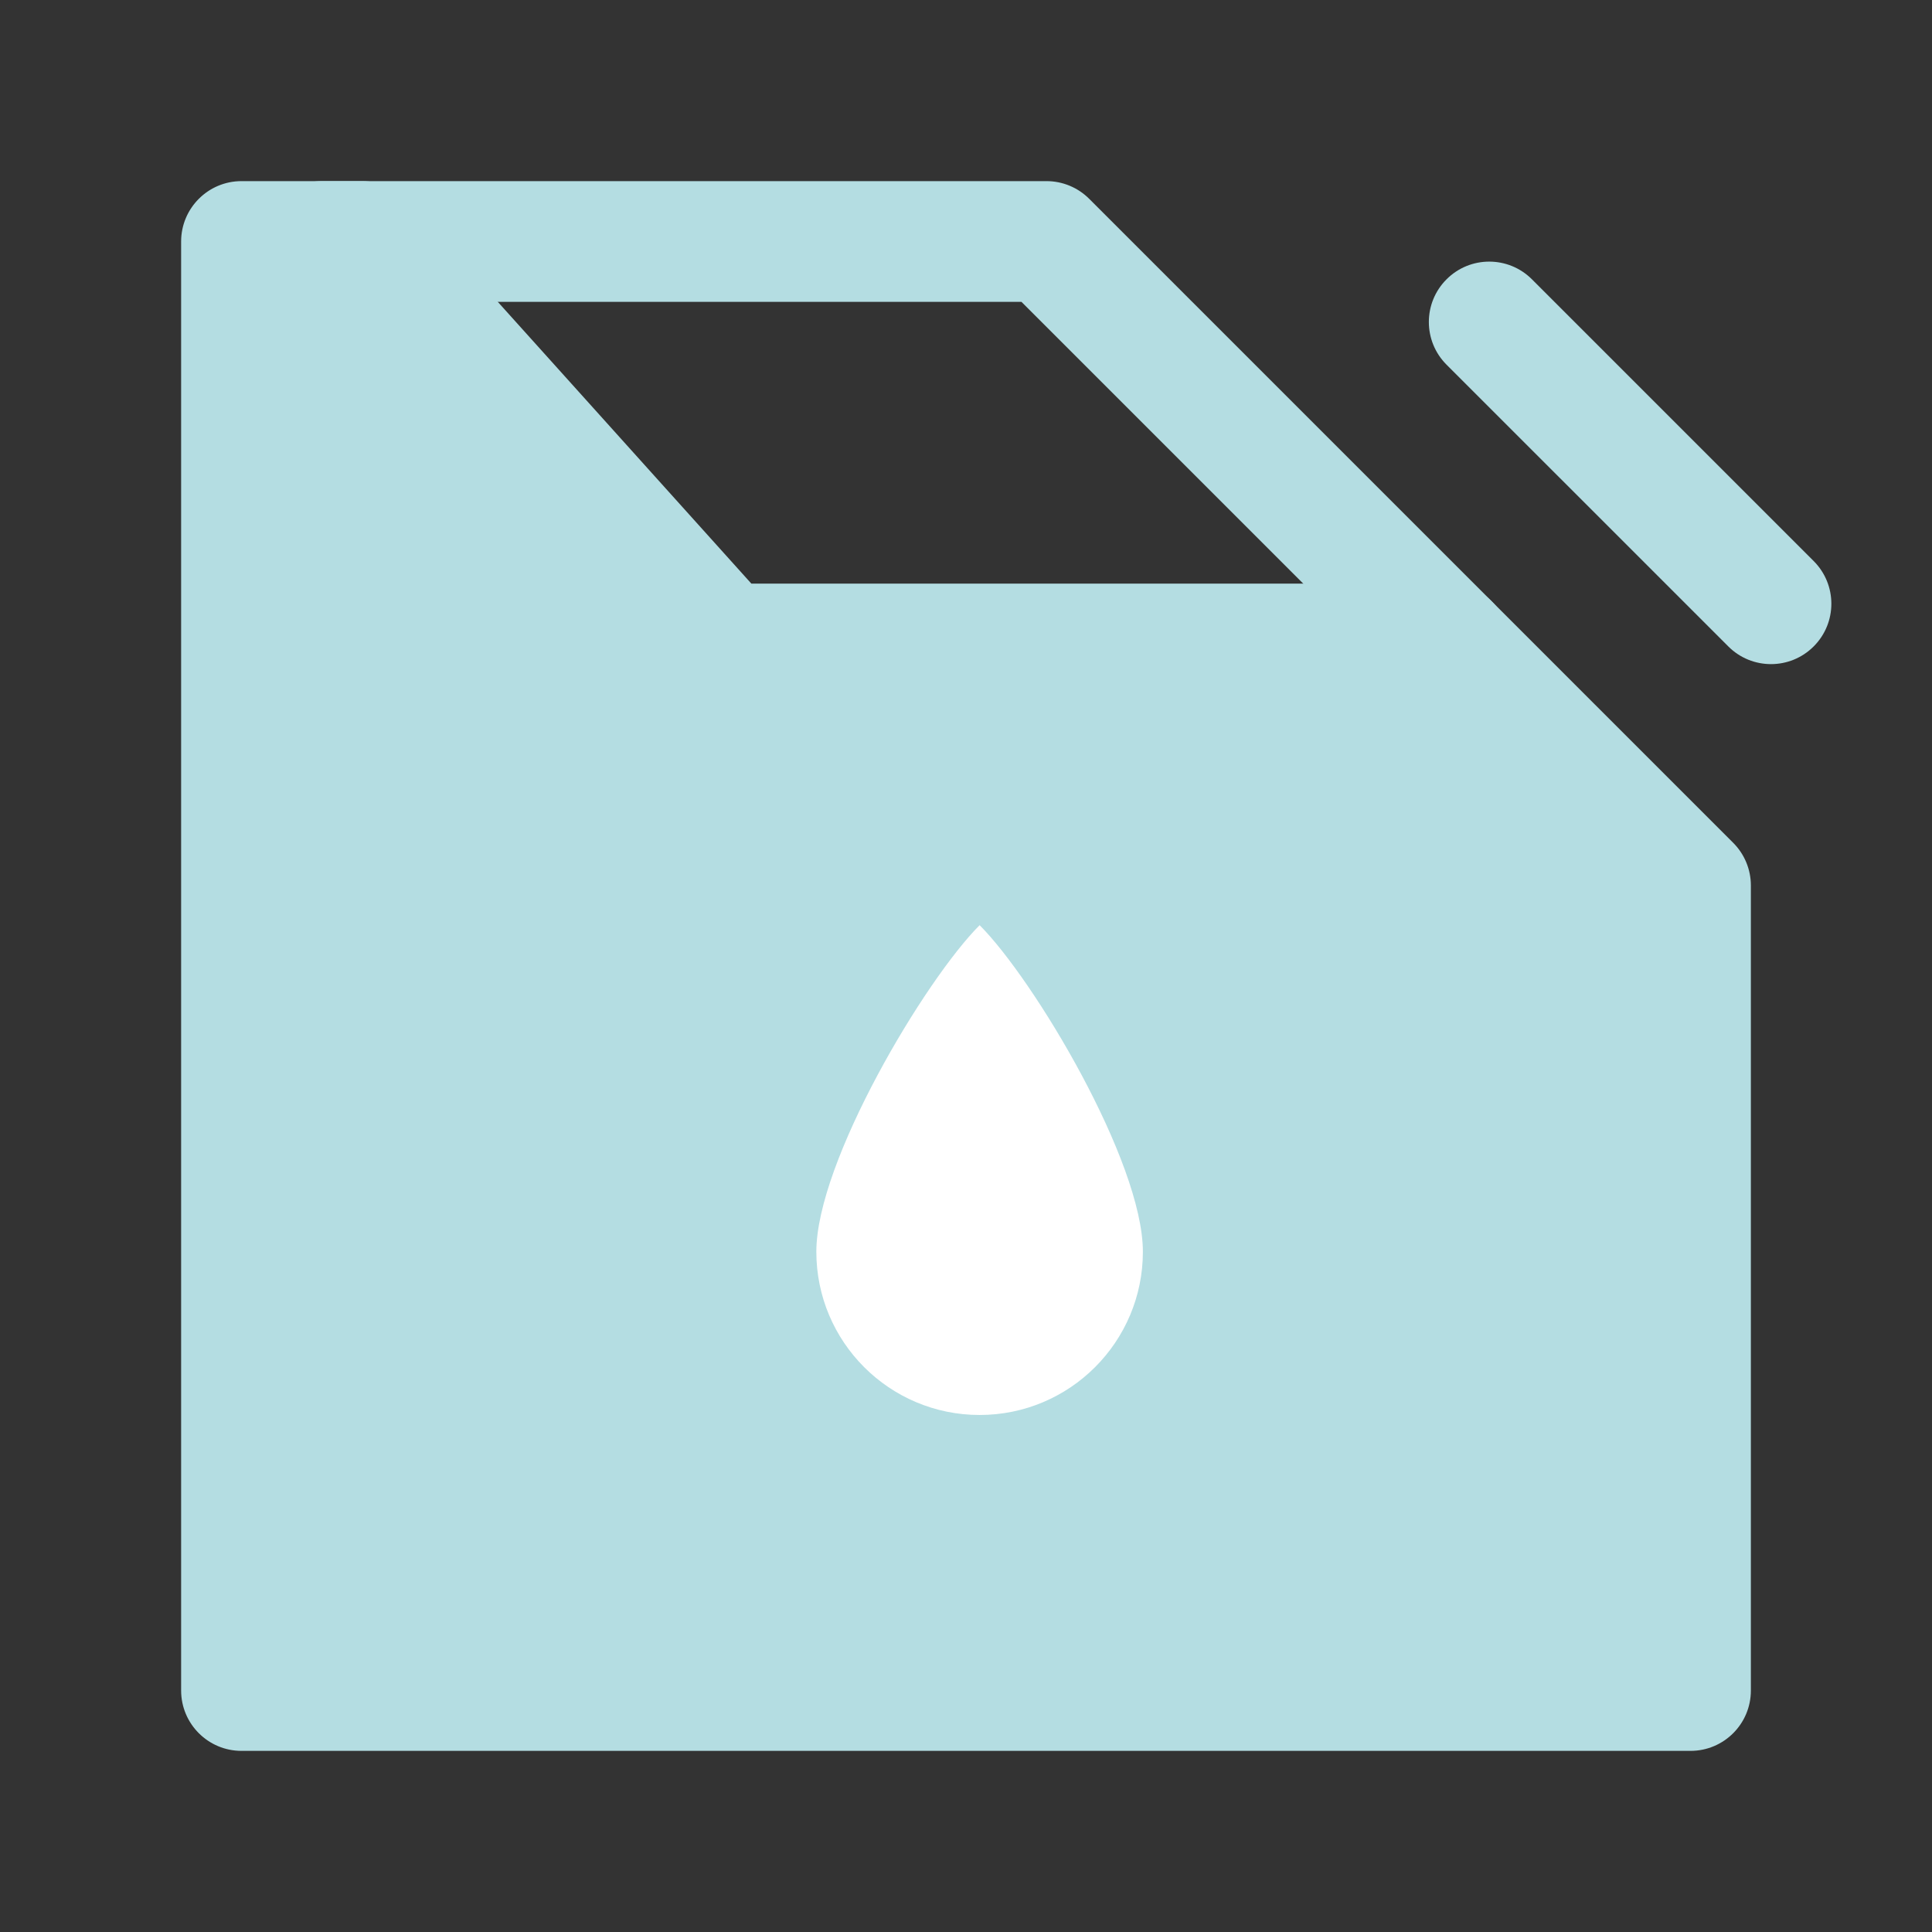
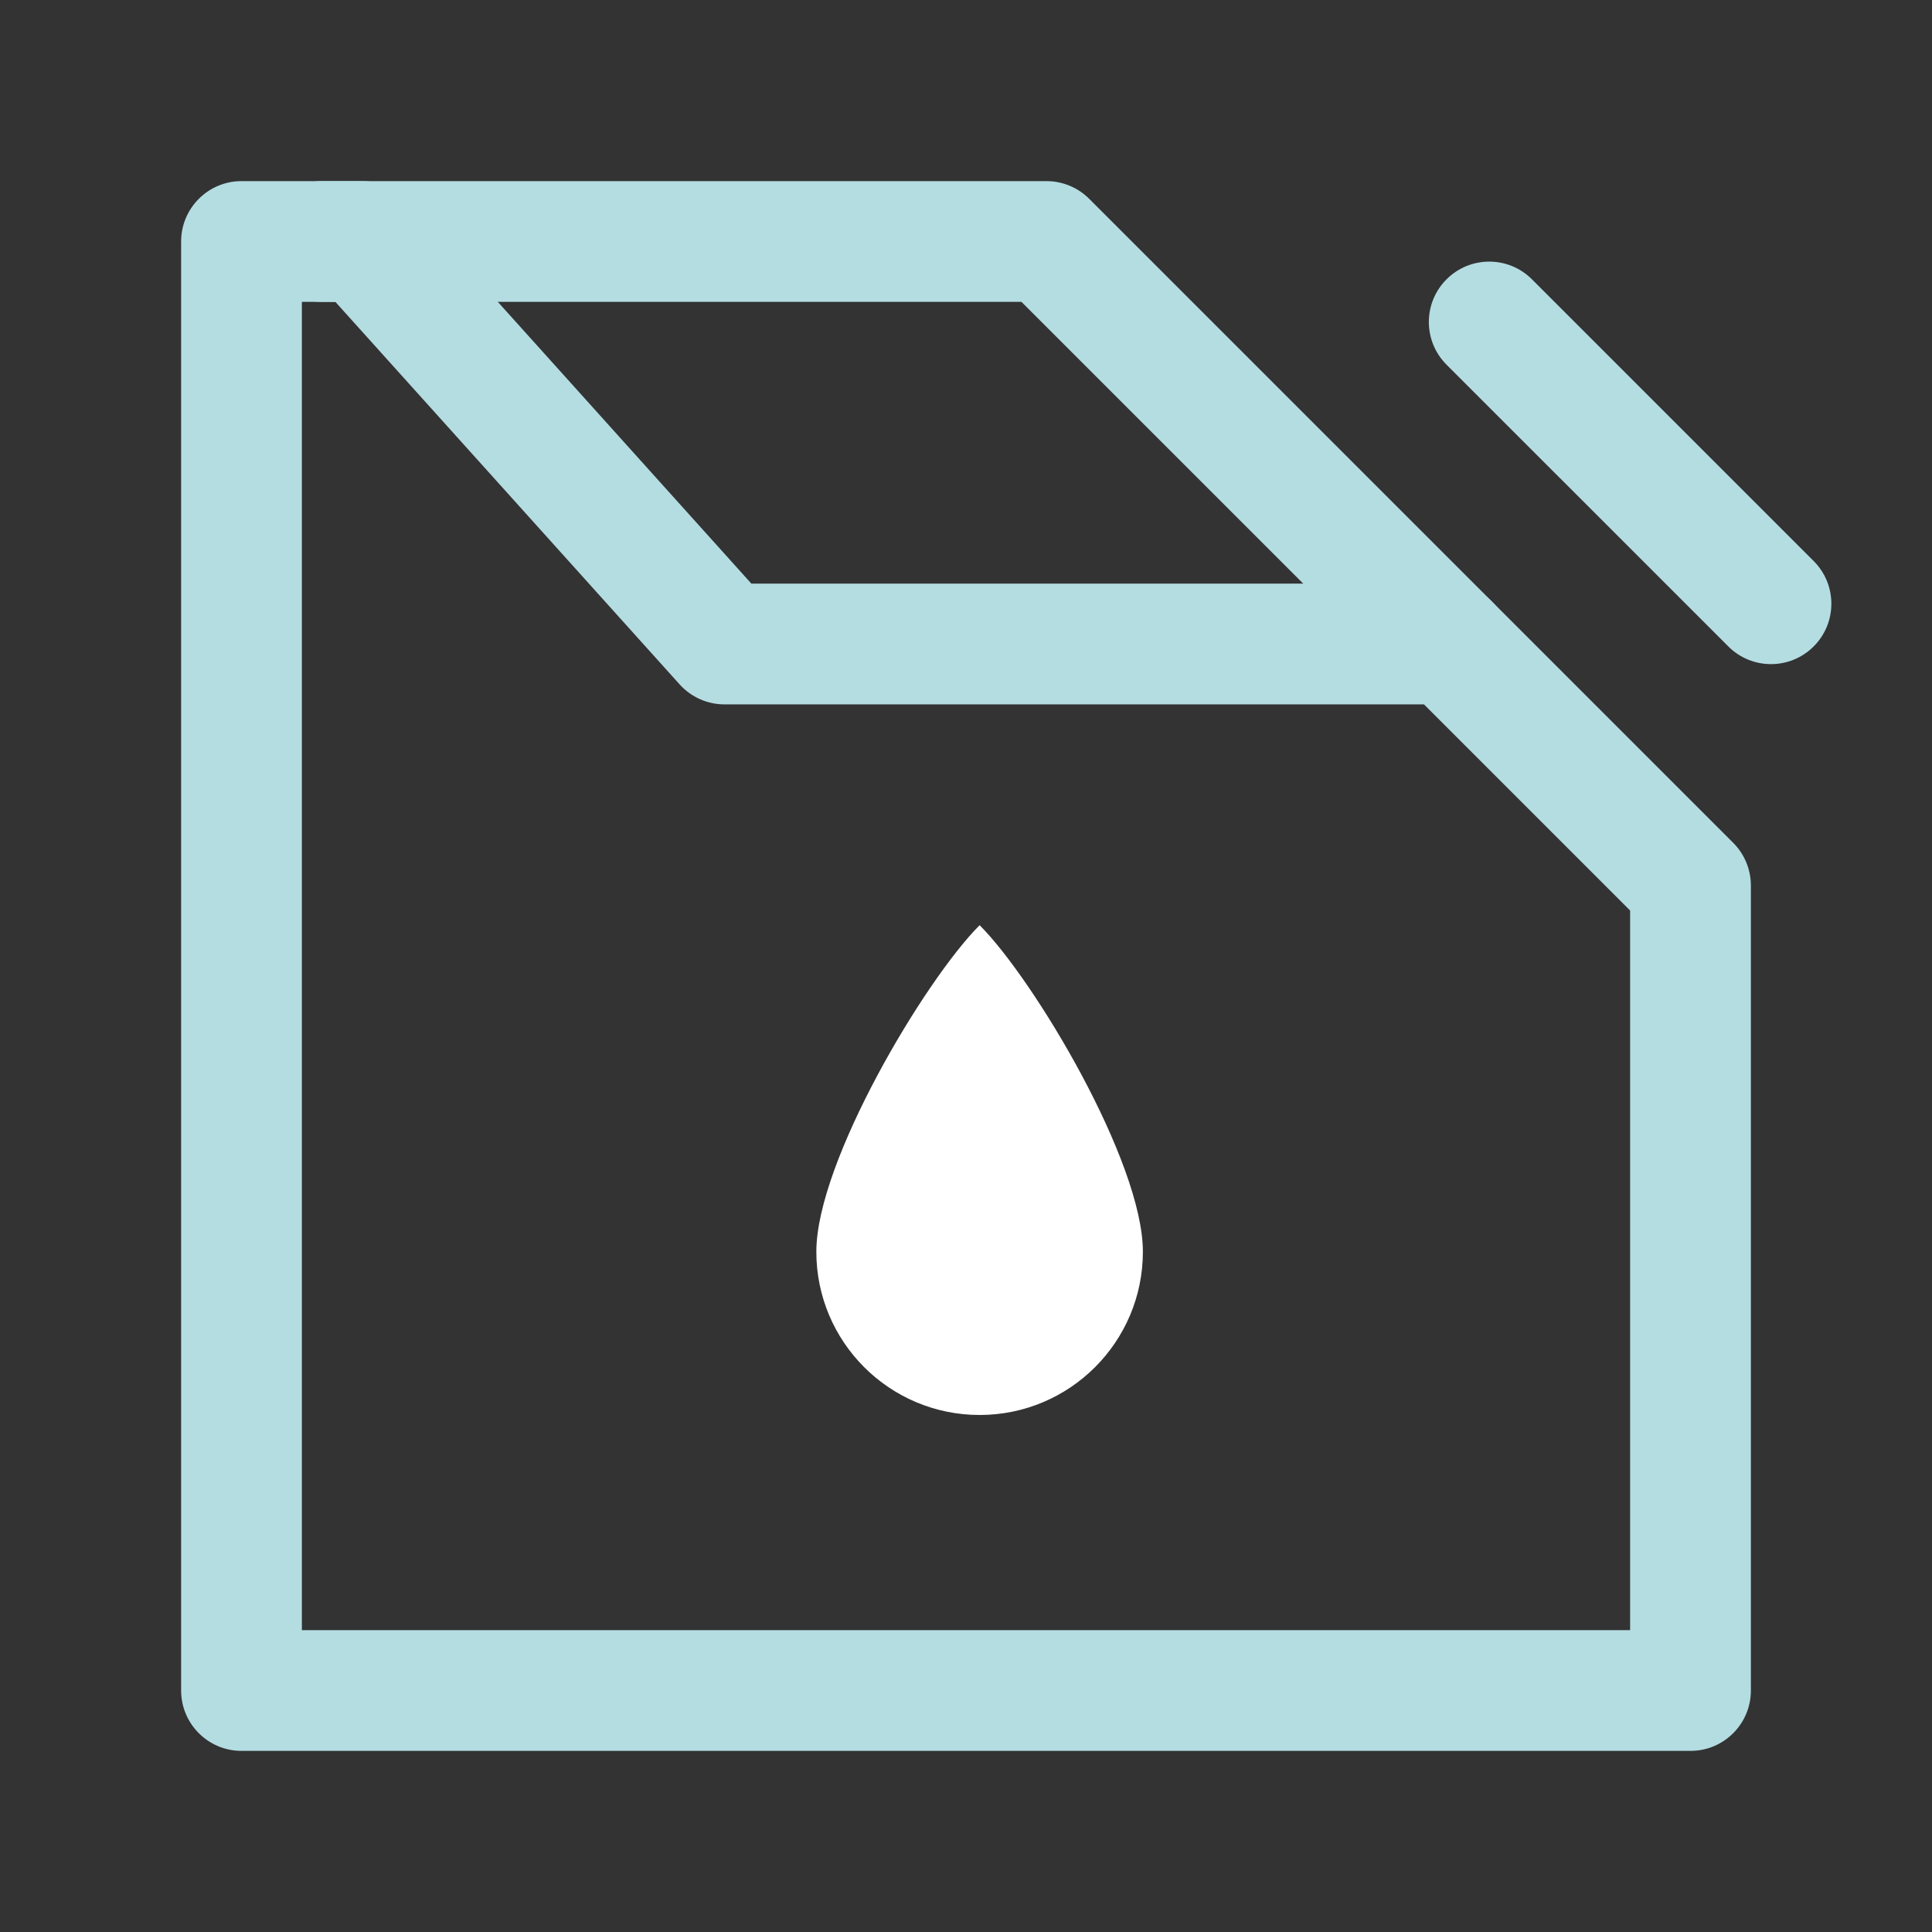
<svg xmlns="http://www.w3.org/2000/svg" width="56" height="56" viewBox="0 0 56 56" fill="none">
  <rect x="0" y="0" width="56" height="56" fill="#333333" stroke="none" />
-   <path d="M6.901 49V7H10.401L20.901 18.667H41.901L48.901 25.667V49H6.901Z" fill="#B4DDE2" />
  <path fill-rule="evenodd" clip-rule="evenodd" d="M11.801 5.829C11.469 5.461 10.996 5.25 10.5 5.25H7C6.034 5.25 5.25 6.034 5.25 7V49C5.25 49.967 6.034 50.75 7 50.75H49C49.967 50.75 50.75 49.967 50.75 49V25.667C50.75 25.203 50.566 24.757 50.237 24.429L43.237 17.429C42.909 17.101 42.464 16.917 42 16.917H21.779L11.801 5.829ZM9.721 8.75L19.699 19.837C20.031 20.206 20.504 20.417 21 20.417H41.275L47.25 26.392V47.25H8.75V8.75H9.721Z" fill="#B4DDE2" />
  <path fill-rule="evenodd" clip-rule="evenodd" d="M31.571 5.763C31.243 5.434 30.797 5.25 30.333 5.25H9.333C8.367 5.25 7.583 6.034 7.583 7C7.583 7.966 8.367 8.75 9.333 8.75H29.608L40.763 19.904C41.446 20.587 42.554 20.587 43.237 19.904C43.921 19.221 43.921 18.113 43.237 17.429L31.571 5.763Z" fill="#B4DDE2" />
  <path d="M33.127 36.282C33.127 38.895 31.008 41.014 28.395 41.014C25.781 41.014 23.662 38.895 23.662 36.282C23.662 33.668 26.817 28.394 28.395 26.817C29.972 28.394 33.127 33.668 33.127 36.282Z" fill="white" />
  <path fill-rule="evenodd" clip-rule="evenodd" d="M41.929 8.096C41.245 8.779 41.245 9.887 41.929 10.571L50.096 18.737C50.779 19.421 51.887 19.421 52.57 18.737C53.254 18.054 53.254 16.946 52.57 16.262L44.404 8.096C43.72 7.412 42.612 7.412 41.929 8.096Z" fill="#B4DDE2" />
</svg>